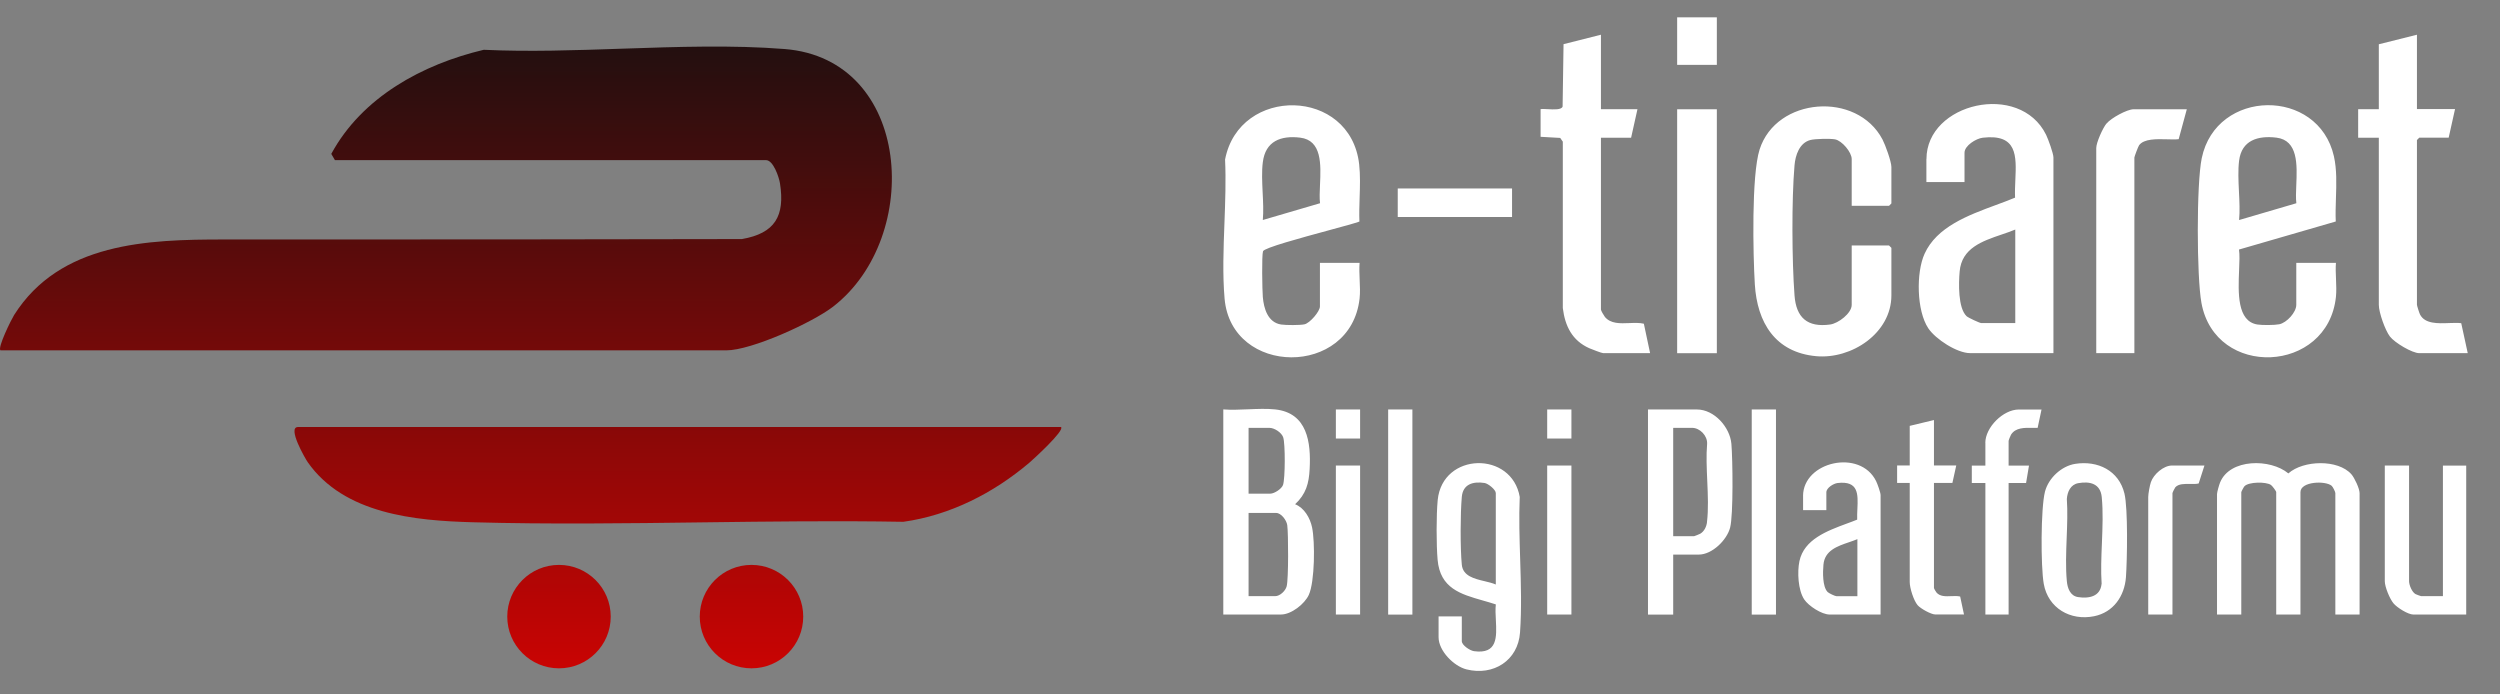
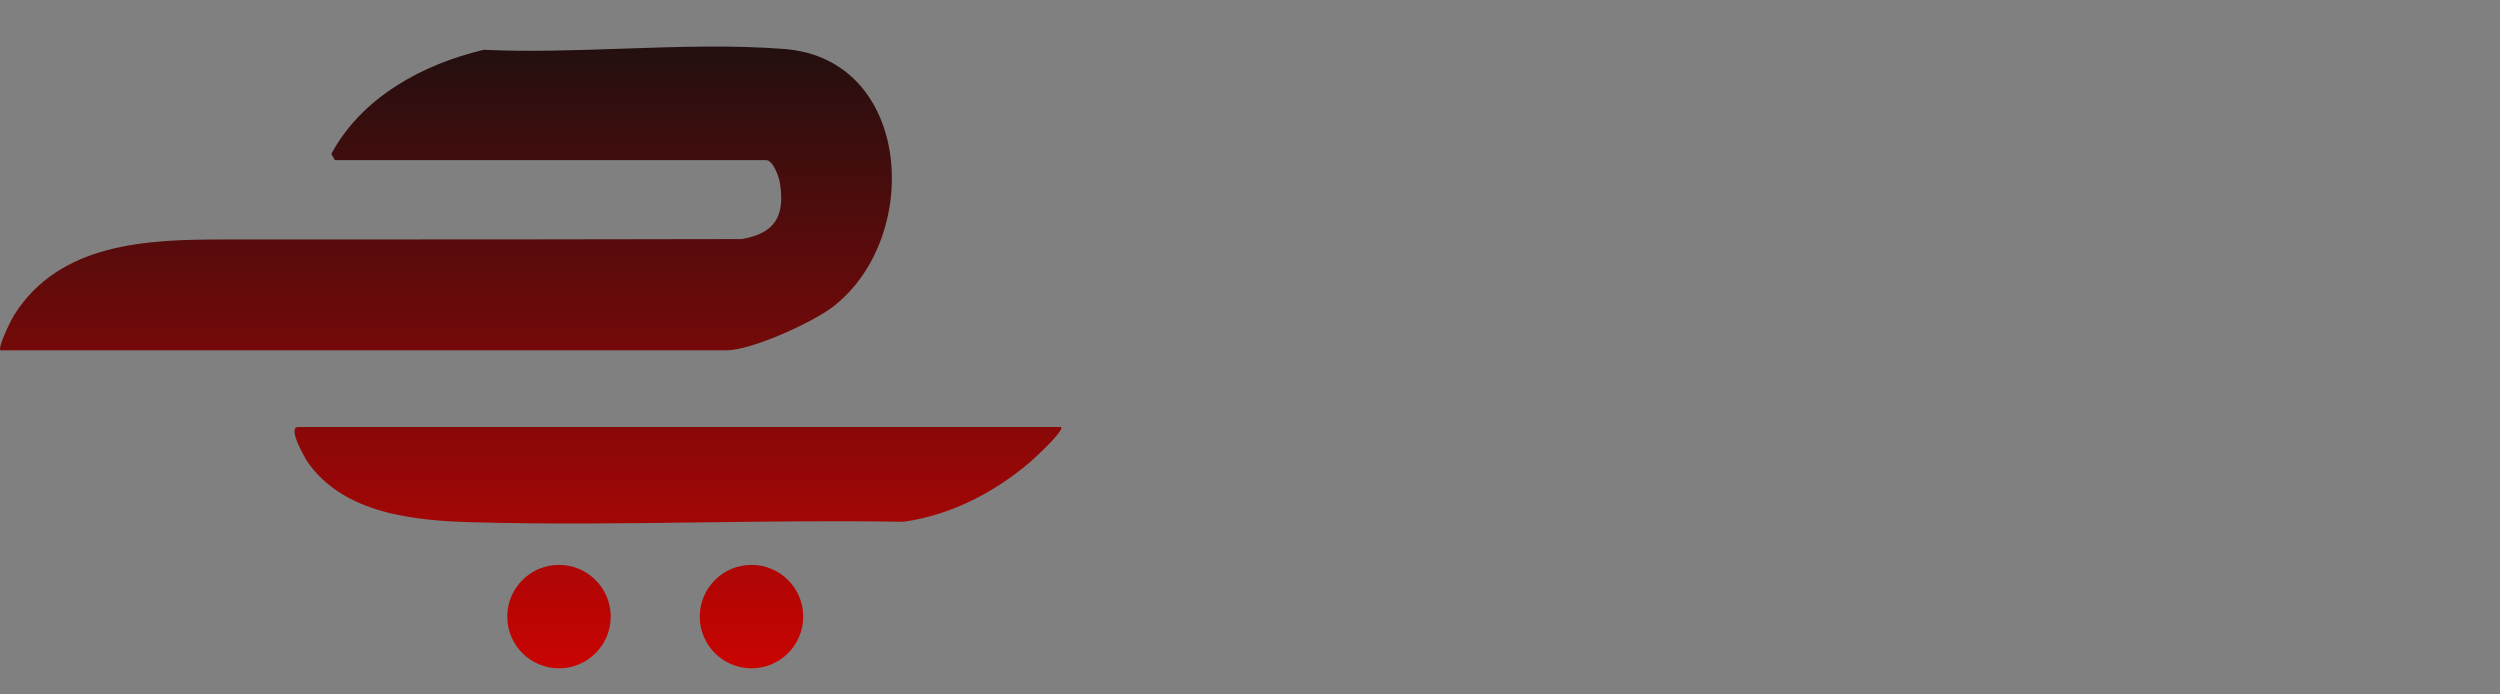
<svg xmlns="http://www.w3.org/2000/svg" width="72" height="20" viewBox="0 0 72 20" fill="none">
  <rect x="0" y="0" width="72" height="20" fill="#808080" stroke="none" />
-   <path fill-rule="evenodd" clip-rule="evenodd" d="M48.302 0.5H49.445V1.869H48.302V0.5ZM46.219 9.124C46.191 9.087 46.107 8.947 46.107 8.916V3.966H46.976L47.159 3.144H46.107V1L45.03 1.272L45.003 3.069C44.971 3.166 44.753 3.154 44.574 3.144C44.489 3.14 44.412 3.135 44.369 3.144V3.94L44.934 3.972L45.009 4.08V8.872C45.073 9.392 45.279 9.808 45.77 10.028C45.837 10.058 46.131 10.171 46.174 10.171H47.523L47.343 9.323C47.218 9.293 47.072 9.299 46.925 9.305C46.657 9.316 46.384 9.327 46.218 9.124H46.219ZM55.48 5.244V4.582H55.482C55.482 2.961 58.17 2.342 58.927 3.881C58.988 4.006 59.139 4.42 59.139 4.536V10.17H56.739C56.361 10.17 55.744 9.767 55.535 9.455C55.198 8.95 55.181 7.854 55.427 7.31C55.777 6.534 56.681 6.2 57.483 5.904C57.676 5.833 57.862 5.764 58.034 5.692C58.027 5.526 58.034 5.353 58.042 5.183V5.183V5.183V5.183V5.183V5.183V5.183V5.183V5.183V5.183V5.183C58.073 4.49 58.102 3.85 57.104 3.966C56.909 3.989 56.578 4.195 56.578 4.399V5.244H55.48ZM57.057 9.304H58.04V9.302V6.611C57.916 6.663 57.783 6.708 57.648 6.754L57.648 6.754C57.087 6.945 56.495 7.147 56.438 7.819C56.409 8.153 56.387 8.865 56.637 9.106C56.683 9.15 57.017 9.304 57.057 9.304ZM66.133 7.57H67.275C67.263 7.72 67.27 7.879 67.277 8.038V8.039V8.039V8.039V8.039V8.039V8.039V8.039V8.039V8.039V8.039V8.039V8.039V8.039V8.039V8.039V8.039V8.039V8.039V8.039V8.039V8.039V8.039V8.039V8.039C67.284 8.214 67.292 8.389 67.275 8.55C67.04 10.767 63.797 10.912 63.401 8.721C63.264 7.96 63.256 5.301 63.41 4.556C63.826 2.545 66.769 2.514 67.217 4.502C67.302 4.88 67.289 5.298 67.275 5.709C67.268 5.937 67.26 6.163 67.27 6.379L64.483 7.187C64.505 7.334 64.496 7.545 64.486 7.778C64.459 8.429 64.425 9.255 65.015 9.346C65.153 9.368 65.506 9.366 65.642 9.339C65.857 9.296 66.133 8.996 66.133 8.779V7.57ZM65.561 3.964C65.028 3.9 64.559 4.039 64.486 4.627V4.626C64.452 4.901 64.467 5.21 64.482 5.519V5.519V5.519V5.519V5.519V5.519V5.519V5.519V5.519V5.519V5.519V5.519V5.519V5.519V5.519C64.496 5.8 64.51 6.081 64.486 6.337L66.135 5.853C66.117 5.711 66.125 5.527 66.133 5.331C66.158 4.744 66.187 4.041 65.561 3.964ZM39.157 7.57H38.014V8.825C38.014 8.969 37.726 9.305 37.57 9.34C37.442 9.369 37.032 9.367 36.896 9.346C36.512 9.287 36.396 8.881 36.369 8.55C36.353 8.36 36.335 7.355 36.375 7.236C36.408 7.138 37.455 6.854 38.261 6.635C38.685 6.52 39.042 6.423 39.151 6.381C39.142 6.159 39.15 5.928 39.157 5.696C39.168 5.37 39.178 5.041 39.144 4.732C38.894 2.514 35.69 2.465 35.282 4.595C35.31 5.184 35.287 5.804 35.264 6.425C35.236 7.166 35.208 7.908 35.268 8.6C35.463 10.839 38.9 10.871 39.156 8.599C39.175 8.429 39.167 8.244 39.158 8.058C39.151 7.893 39.144 7.727 39.156 7.573L39.157 7.57ZM36.369 4.673C36.443 4.066 36.886 3.897 37.444 3.964C38.074 4.04 38.043 4.737 38.016 5.324C38.007 5.522 37.999 5.708 38.017 5.853L36.369 6.336C36.391 6.087 36.378 5.814 36.364 5.542C36.35 5.24 36.335 4.939 36.369 4.671V4.673ZM50.539 8.189C50.487 7.333 50.44 5.051 50.676 4.307C51.156 2.796 53.48 2.618 54.216 4.017C54.297 4.171 54.472 4.654 54.472 4.81V5.859L54.404 5.928H53.329V4.581C53.329 4.383 53.048 4.049 52.847 4.013C52.708 3.988 52.278 3.996 52.139 4.032C51.822 4.115 51.706 4.473 51.682 4.763C51.597 5.749 51.607 7.512 51.682 8.507C51.729 9.148 52.053 9.436 52.708 9.346C52.943 9.314 53.329 9.023 53.329 8.78V7.07H54.404L54.472 7.138V8.507C54.472 9.594 53.327 10.351 52.306 10.258C51.123 10.149 50.606 9.286 50.539 8.189ZM70.539 9.304C70.667 9.3 70.787 9.295 70.884 9.308V9.31L71.071 10.171H69.676C69.47 10.171 68.966 9.869 68.83 9.692C68.693 9.514 68.51 8.999 68.51 8.78V3.967H67.915V3.145H68.51V1.275L69.608 1V3.142H70.705L70.522 3.964H69.676L69.608 4.033V8.777C69.608 8.803 69.676 9.017 69.696 9.055C69.835 9.331 70.21 9.317 70.539 9.304ZM60.668 3.555C60.56 3.686 60.372 4.107 60.372 4.263V10.171H61.47V4.537C61.47 4.511 61.581 4.217 61.606 4.183C61.747 3.993 62.111 4.004 62.417 4.012C62.543 4.016 62.66 4.019 62.746 4.008L62.98 3.147H61.447C61.26 3.147 60.796 3.401 60.67 3.557L60.668 3.555ZM48.302 3.147H49.445V10.172H48.302V3.147ZM43.547 5.428H40.255V6.25H43.547V5.428ZM65.903 13.633C65.393 13.206 64.216 13.2 63.937 13.899C63.911 13.962 63.85 14.175 63.85 14.23V17.699H64.549V14.174C64.549 14.159 64.622 14.021 64.642 14.002C64.767 13.875 65.259 13.871 65.401 13.965C65.439 13.989 65.555 14.143 65.555 14.174V17.699H66.253V14.174C66.253 13.863 66.975 13.837 67.153 13.992C67.188 14.023 67.258 14.165 67.258 14.201V17.698H67.956V14.201C67.956 14.072 67.81 13.761 67.72 13.659C67.334 13.221 66.333 13.253 65.906 13.633H65.903ZM37.718 13.506C37.697 13.924 37.613 14.23 37.299 14.522C37.564 14.625 37.732 14.921 37.788 15.19C37.875 15.604 37.867 16.751 37.694 17.132C37.573 17.396 37.189 17.698 36.893 17.698H35.231V11.791C35.459 11.809 35.702 11.798 35.945 11.788H35.945H35.945H35.945H35.945H35.945H35.945H35.945H35.945H35.945H35.945H35.945H35.946H35.946H35.946C36.213 11.777 36.48 11.765 36.725 11.791C37.654 11.89 37.759 12.742 37.718 13.506ZM36.559 12.322H35.959V14.217H36.587C36.699 14.217 36.911 14.081 36.951 13.967C37.015 13.782 37.018 12.779 36.956 12.595C36.908 12.454 36.701 12.322 36.559 12.322ZM36.727 17.169C36.863 17.169 37.023 17.016 37.056 16.885C37.111 16.678 37.106 15.371 37.073 15.124C37.053 14.984 36.899 14.773 36.754 14.773H35.959V17.169H36.727ZM43.77 14.32C43.547 12.98 41.545 13.016 41.406 14.399C41.364 14.831 41.365 15.689 41.403 16.122C41.476 16.943 42.066 17.112 42.704 17.294C42.829 17.329 42.955 17.366 43.08 17.407C43.064 17.543 43.072 17.7 43.081 17.859C43.106 18.347 43.131 18.847 42.452 18.754C42.333 18.737 42.1 18.583 42.1 18.464V17.753H41.431V18.353C41.431 18.743 41.867 19.185 42.234 19.278C43.009 19.473 43.721 19.023 43.777 18.214C43.825 17.535 43.803 16.824 43.781 16.114C43.762 15.509 43.743 14.904 43.768 14.32H43.77ZM43.079 16.834C42.989 16.794 42.876 16.767 42.759 16.739C42.459 16.668 42.132 16.59 42.1 16.264C42.054 15.785 42.057 14.793 42.1 14.311C42.132 13.942 42.425 13.859 42.756 13.91C42.861 13.927 43.079 14.103 43.079 14.201V16.834ZM47.462 11.793H48.871C49.373 11.793 49.822 12.304 49.864 12.781C49.902 13.219 49.923 14.829 49.827 15.197C49.734 15.554 49.309 15.972 48.927 15.972H48.188V17.7H47.462V11.793ZM48.968 15.371C49.084 15.301 49.147 15.167 49.162 15.036H49.161C49.205 14.667 49.187 14.26 49.169 13.852C49.153 13.486 49.136 13.119 49.165 12.781C49.177 12.551 48.959 12.322 48.732 12.322H48.188V15.443H48.789C48.799 15.443 48.95 15.382 48.968 15.371ZM51.929 14.288V14.692H52.599V14.177C52.599 14.052 52.801 13.927 52.92 13.911C53.53 13.84 53.512 14.232 53.493 14.655C53.488 14.759 53.483 14.864 53.487 14.965C53.393 15.004 53.291 15.041 53.185 15.08C52.619 15.29 51.958 15.534 51.824 16.16C51.758 16.47 51.783 16.994 51.961 17.263C52.088 17.453 52.466 17.699 52.696 17.699H54.161V14.258C54.161 14.187 54.07 13.933 54.032 13.857C53.57 12.917 51.928 13.295 51.928 14.285L51.929 14.288ZM53.493 17.171H52.893C52.85 17.171 52.673 17.086 52.637 17.051C52.484 16.898 52.496 16.473 52.515 16.265C52.55 15.855 52.911 15.732 53.254 15.615C53.336 15.587 53.418 15.559 53.493 15.527V17.171ZM58.895 14.161C58.995 13.77 59.37 13.421 59.767 13.359H59.766C60.416 13.257 61.024 13.552 61.184 14.214C61.289 14.646 61.263 16.132 61.227 16.626C61.185 17.172 60.865 17.634 60.312 17.747C59.629 17.887 58.984 17.515 58.86 16.814C58.772 16.314 58.773 14.641 58.895 14.161ZM59.847 17.196C60.158 17.244 60.489 17.184 60.525 16.818L60.527 16.817C60.502 16.442 60.518 16.042 60.535 15.642V15.642V15.642V15.642V15.642V15.642V15.642V15.642V15.642V15.642V15.642C60.553 15.187 60.572 14.732 60.53 14.313C60.492 13.932 60.194 13.853 59.853 13.915C59.629 13.956 59.54 14.168 59.525 14.37C59.55 14.732 59.535 15.115 59.52 15.497V15.497C59.504 15.92 59.488 16.343 59.525 16.737C59.543 16.937 59.62 17.161 59.847 17.196ZM70.356 13.407V17.169H69.728C69.718 17.169 69.583 17.12 69.565 17.109C69.463 17.05 69.381 16.847 69.381 16.737V13.407H68.682V16.737C68.682 16.903 68.824 17.247 68.934 17.378C69.036 17.5 69.352 17.699 69.506 17.699H71.027V13.409H70.358L70.356 13.407ZM57.179 13.409V12.755H57.177C57.177 12.308 57.691 11.794 58.141 11.794H58.796L58.684 12.322C58.636 12.323 58.585 12.322 58.533 12.322H58.533H58.533H58.533H58.533H58.533H58.533H58.533C58.304 12.318 58.046 12.314 57.918 12.518C57.901 12.546 57.848 12.678 57.848 12.698V13.409H58.435L58.351 13.91H57.848V17.699H57.179V13.91H56.788V13.409H57.179ZM55.767 17.058C55.748 17.037 55.698 16.95 55.698 16.931V13.908H56.229L56.34 13.406H55.698V12.097L55 12.265V13.406H54.637V13.908H55V16.764C55 16.936 55.113 17.294 55.227 17.429C55.312 17.528 55.616 17.697 55.739 17.697H56.563L56.453 17.18C56.377 17.162 56.288 17.165 56.198 17.169H56.198C56.035 17.176 55.867 17.183 55.765 17.058H55.767ZM39.979 11.793H40.677V17.7H39.979V11.793ZM51.148 11.793H50.45V17.7H51.148V11.793ZM61.869 14.313C61.869 14.223 61.913 13.981 61.945 13.888C62.021 13.661 62.309 13.407 62.553 13.407H63.488L63.322 13.924C63.253 13.941 63.166 13.94 63.076 13.938C62.914 13.935 62.742 13.931 62.649 14.034C62.632 14.054 62.567 14.187 62.567 14.202V17.698H61.869V14.313ZM39.171 13.407H38.473V17.698H39.171V13.407ZM44.559 13.407H45.257V17.698H44.559V13.407ZM45.257 11.793H44.559V12.629H45.257V11.793ZM38.473 11.793H39.171V12.629H38.473V11.793Z" fill="white" />
  <path fill-rule="evenodd" clip-rule="evenodd" d="M22.598 1.412C26.268 1.703 26.579 6.824 23.998 8.828C23.405 9.288 21.641 10.09 20.92 10.09H0.012C-0.073 10.008 0.322 9.209 0.405 9.075C1.727 6.98 4.258 6.897 6.445 6.897L9.158 6.897H9.158C13.228 6.896 17.298 6.895 21.368 6.885C22.319 6.719 22.612 6.223 22.463 5.277C22.434 5.098 22.27 4.612 22.062 4.612H9.646L9.541 4.432C10.425 2.799 12.167 1.852 13.932 1.434C15.223 1.495 16.571 1.448 17.92 1.402C19.508 1.348 21.098 1.293 22.598 1.412ZM8.583 12.298H30.556L30.558 12.299C30.671 12.398 29.75 13.237 29.644 13.327C28.615 14.199 27.366 14.839 26.016 15.028C24.095 14.994 22.171 15.019 20.246 15.044C18.031 15.073 15.816 15.102 13.607 15.041C11.955 14.995 9.911 14.807 8.863 13.312C8.789 13.205 8.264 12.298 8.583 12.298ZM16.099 19.248C16.922 19.248 17.589 18.581 17.589 17.758C17.589 16.936 16.922 16.269 16.099 16.269C15.276 16.269 14.609 16.936 14.609 17.758C14.609 18.581 15.276 19.248 16.099 19.248ZM23.133 17.758C23.133 18.581 22.466 19.248 21.643 19.248C20.82 19.248 20.153 18.581 20.153 17.758C20.153 16.936 20.82 16.269 21.643 16.269C22.466 16.269 23.133 16.936 23.133 17.758Z" fill="url(#paint0_linear_137_4378)" />
  <defs>
    <linearGradient id="paint0_linear_137_4378" x1="15.284" y1="1.341" x2="15.284" y2="19.248" gradientUnits="userSpaceOnUse">
      <stop stop-color="#230F0F" />
      <stop offset="1" stop-color="#C90403" />
    </linearGradient>
  </defs>
</svg>